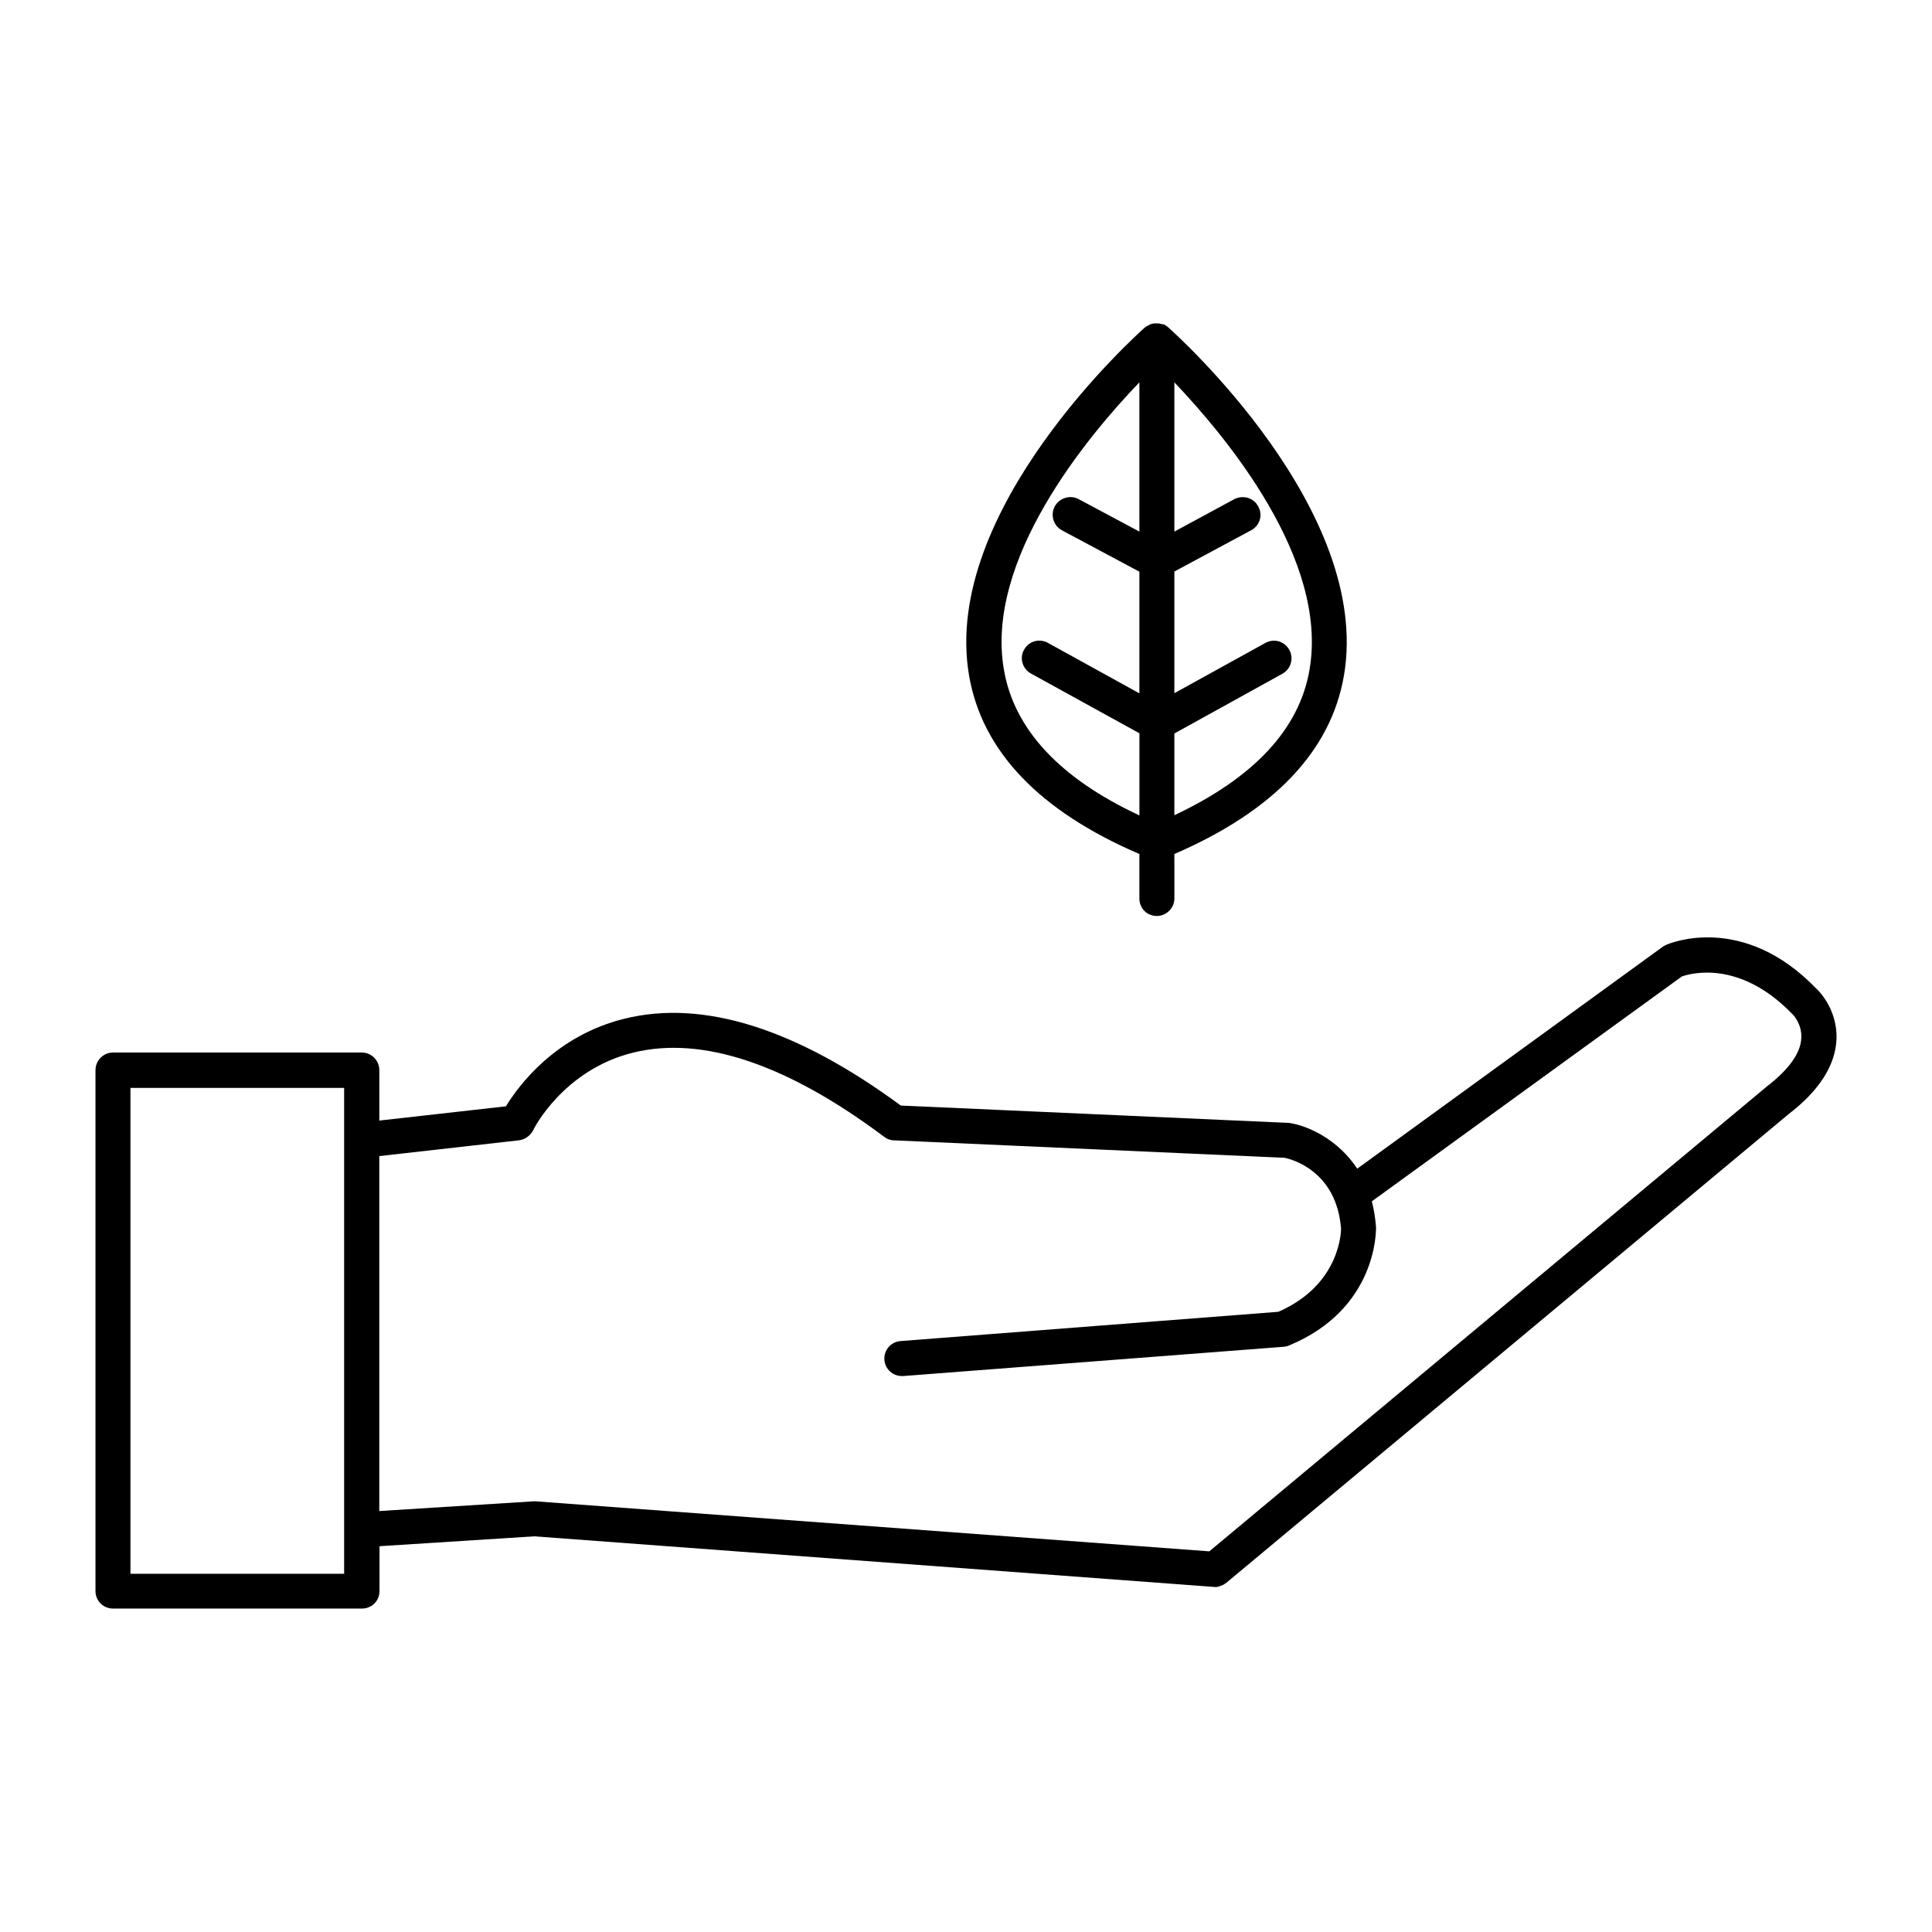
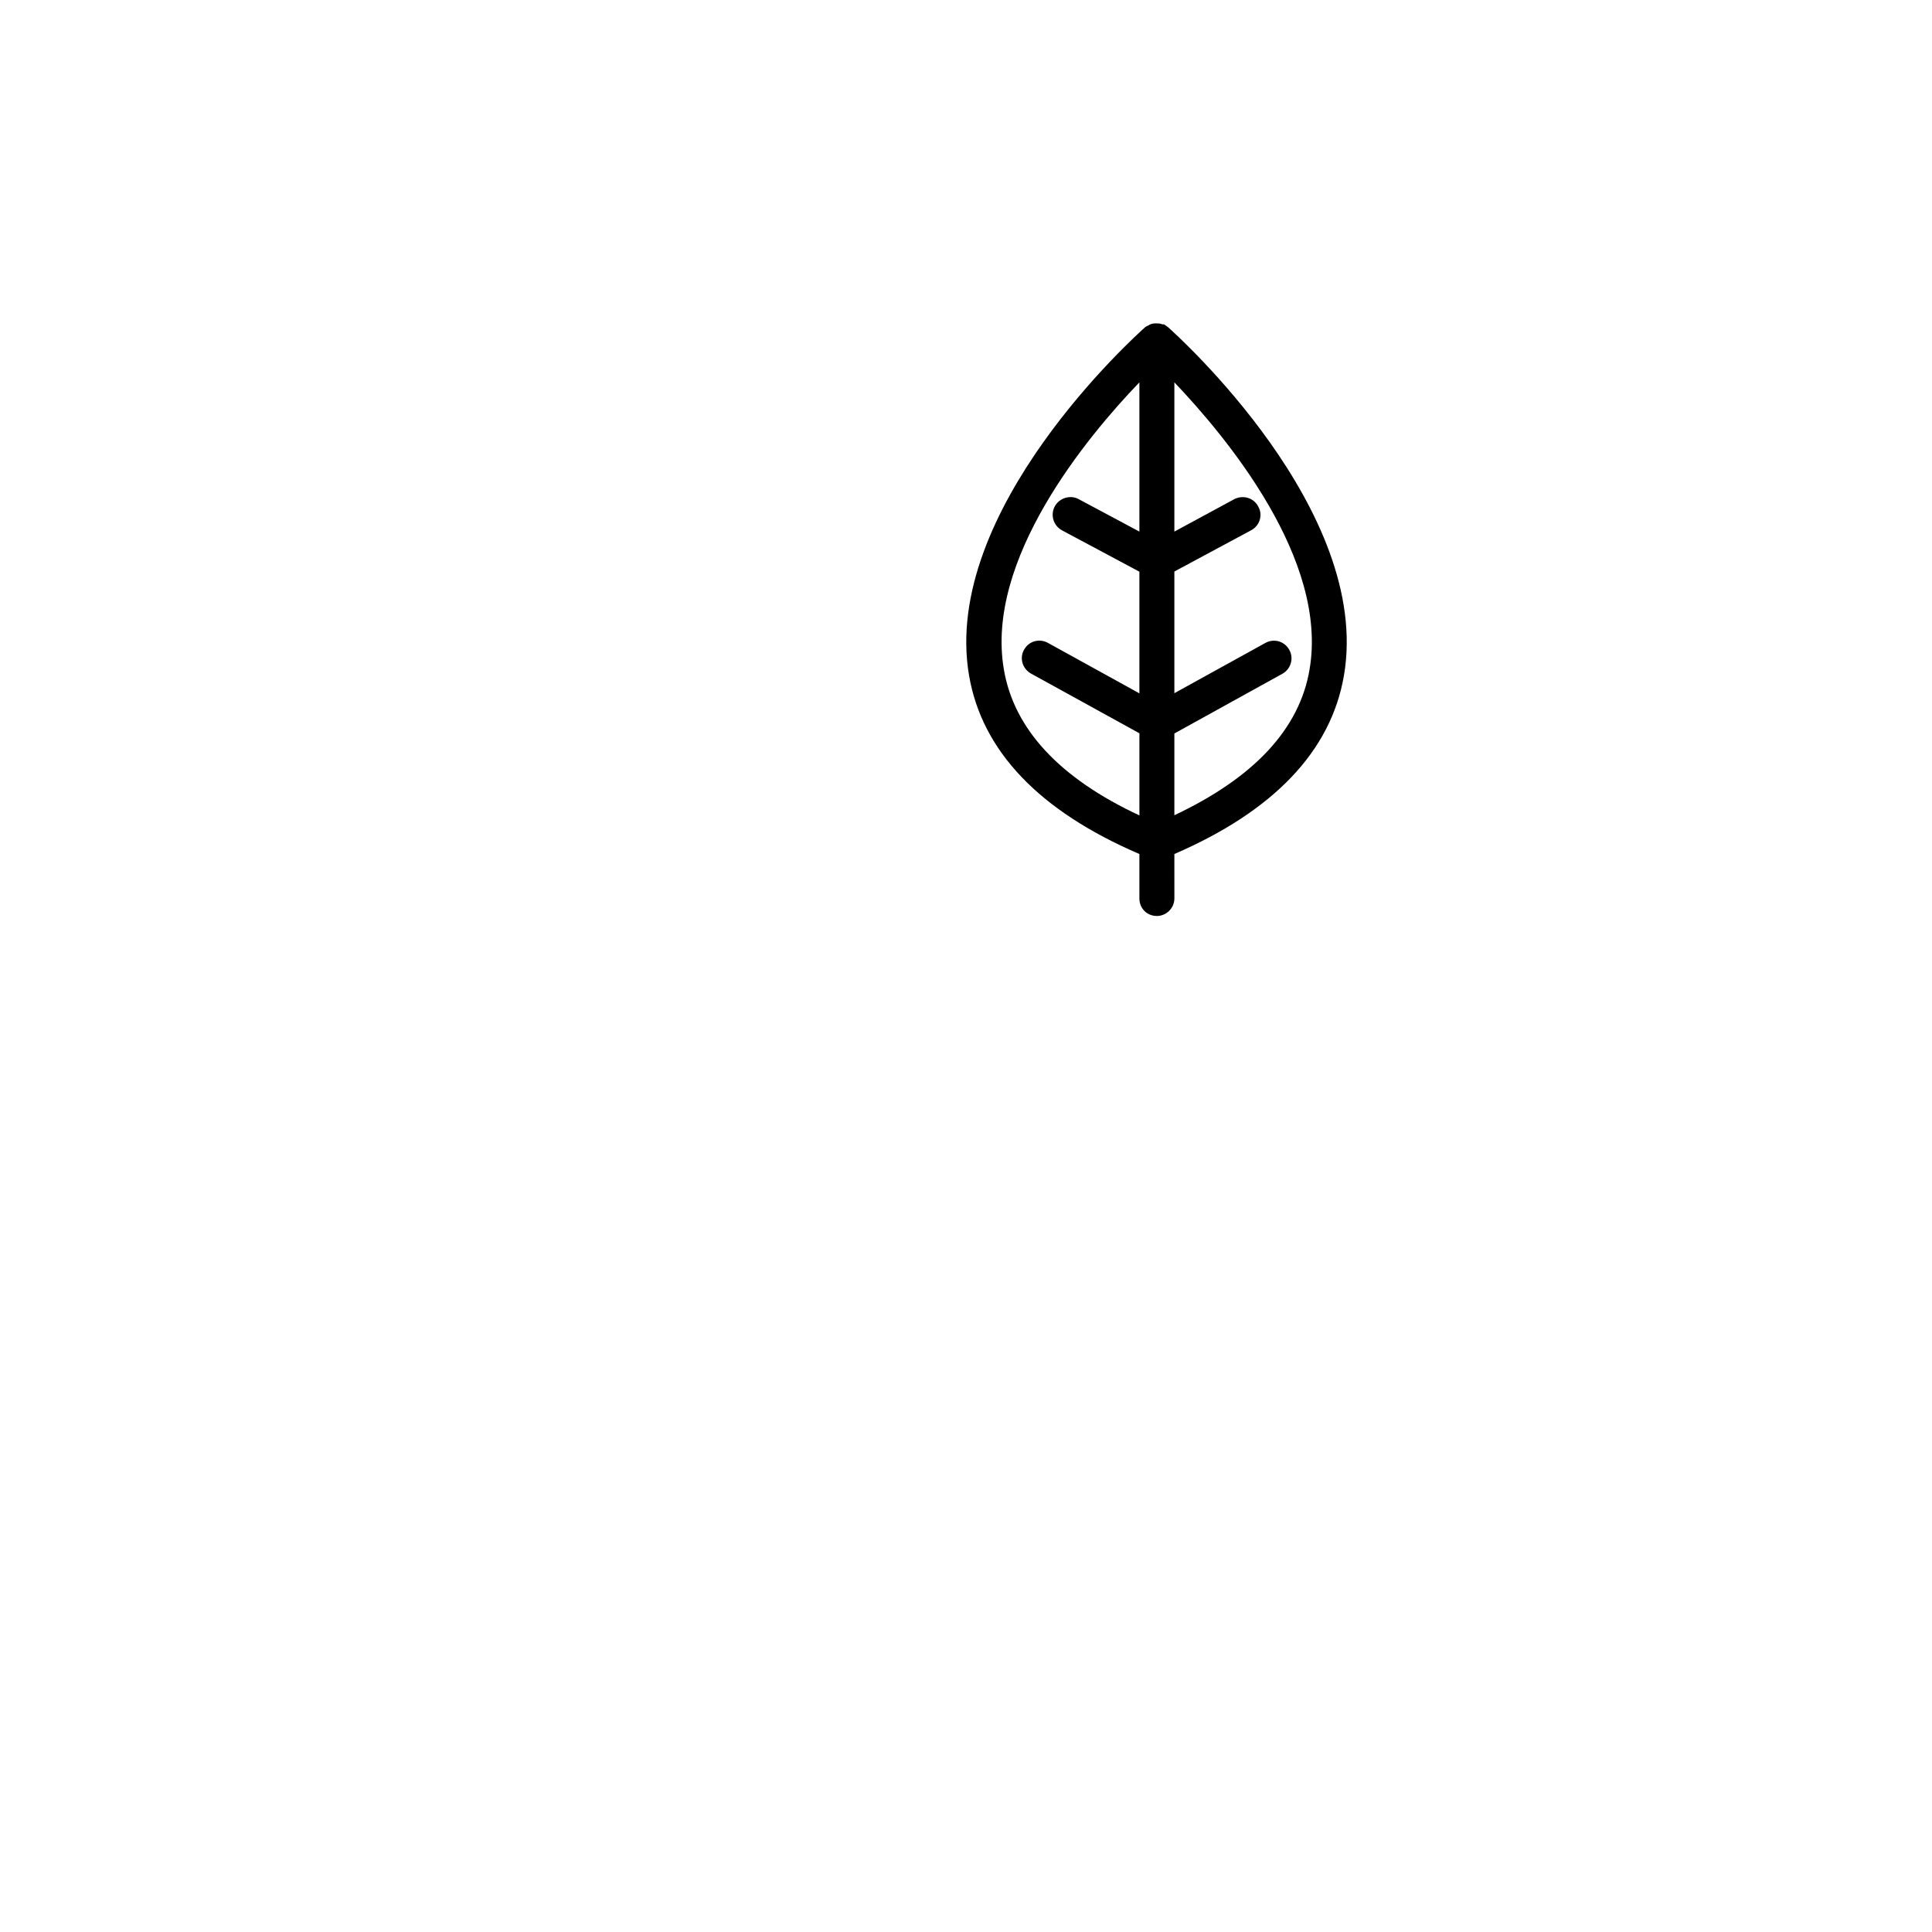
<svg xmlns="http://www.w3.org/2000/svg" fill="#000000" width="800px" height="800px" version="1.1" viewBox="144 144 512 512">
  <g>
-     <path d="m625.3 405.95c-19.445-20.152-38.895-11.941-39.648-11.59-0.301 0.102-0.605 0.301-0.957 0.504l-81.012 58.844c-5.188-7.859-13.098-11.336-17.836-12.09-0.203 0-0.352-0.051-0.555-0.051l-102.57-4.586c-27.711-20.402-52.348-28.164-73.203-23.023-18.391 4.535-28.113 17.785-31.438 23.227l-33.555 3.777v-13.352c0-2.57-2.066-4.684-4.684-4.684h-65.852c-2.621 0-4.684 2.117-4.684 4.684v138.04c0 2.621 2.066 4.637 4.684 4.637h65.898c2.621 0 4.684-2.016 4.684-4.637l0.004-11.887 41.008-2.621 180.06 13.402c0.102 0 0.25 0.051 0.402 0.051 0.555 0 1.059-0.152 1.613-0.402 0.203-0.051 0.402-0.152 0.605-0.25 0.25-0.203 0.504-0.305 0.754-0.508l148.93-124.14c8.16-6.246 12.445-12.949 12.746-19.902 0.305-8.109-5.035-13.148-5.391-13.449zm-390.1 155.12h-56.629v-128.77h56.629zm376.9-129.03-147.62 123.08-178.5-13.25h-0.605l-40.859 2.57v-94.062l36.98-4.18c1.609-0.203 2.973-1.16 3.777-2.621 0-0.152 7.961-16.121 26.652-20.656 18.238-4.434 40.656 3.074 66.352 22.32 0.754 0.602 1.711 0.957 2.57 0.957l103.63 4.637c1.863 0.402 13.703 3.477 14.914 18.742 0 0.152 0.152 14.762-16.625 22.066l-100.11 7.754c-2.57 0.203-4.484 2.422-4.281 4.988 0.203 2.469 2.215 4.281 4.637 4.281h0.352l100.86-7.758c0.551-0.051 0.953-0.148 1.406-0.352 23.227-9.621 23.074-30.277 23.023-31.438-0.199-2.418-0.551-4.684-1.105-6.75l82.172-59.602c2.469-0.855 15.316-4.383 29.117 9.824 0.152 0.051 2.769 2.672 2.519 6.551-0.148 3.93-3.324 8.363-9.27 12.895z" />
    <path d="m445.95 370.32v11.789c0 2.57 1.965 4.637 4.637 4.637 2.469 0 4.637-2.066 4.637-4.637l-0.004-11.789c26.352-11.387 41.516-27.305 44.941-47.309 7.508-43.781-44.387-90.281-46.551-92.246-0.355-0.305-0.758-0.555-1.16-0.809h-0.301c-0.102-0.047-0.305-0.047-0.406-0.098-0.352-0.152-0.855-0.152-1.258-0.152h-0.402c-0.605 0-1.059 0.152-1.562 0.402v0.051c-0.402 0.152-0.805 0.352-1.109 0.605-2.164 1.965-54.109 48.465-46.602 92.246 3.426 20.004 18.59 35.922 45.141 47.309zm9.27-31.941 28.617-15.82c2.266-1.258 3.074-4.082 1.863-6.297-1.258-2.316-4.027-3.125-6.297-1.914l-24.184 13.352v-32.242l20.355-10.938c2.266-1.211 3.176-4.031 1.863-6.297-1.16-2.266-3.93-3.121-6.297-1.965l-15.922 8.617v-39.551c13.754 14.461 40.859 46.906 35.82 76.125-2.668 15.77-14.762 28.668-35.82 38.594zm-9.27-93.055v39.551l-16.121-8.613c-2.168-1.16-5.039-0.352-6.297 1.914-1.211 2.266-0.402 5.086 1.863 6.344l20.555 10.984v32.242l-24.281-13.398c-2.266-1.211-5.039-0.453-6.297 1.863-1.258 2.215-0.402 5.039 1.863 6.297l28.719 15.82v21.766c-21.16-9.875-33.25-22.871-35.922-38.691-4.992-29.07 21.965-61.566 35.918-76.078z" />
  </g>
</svg>